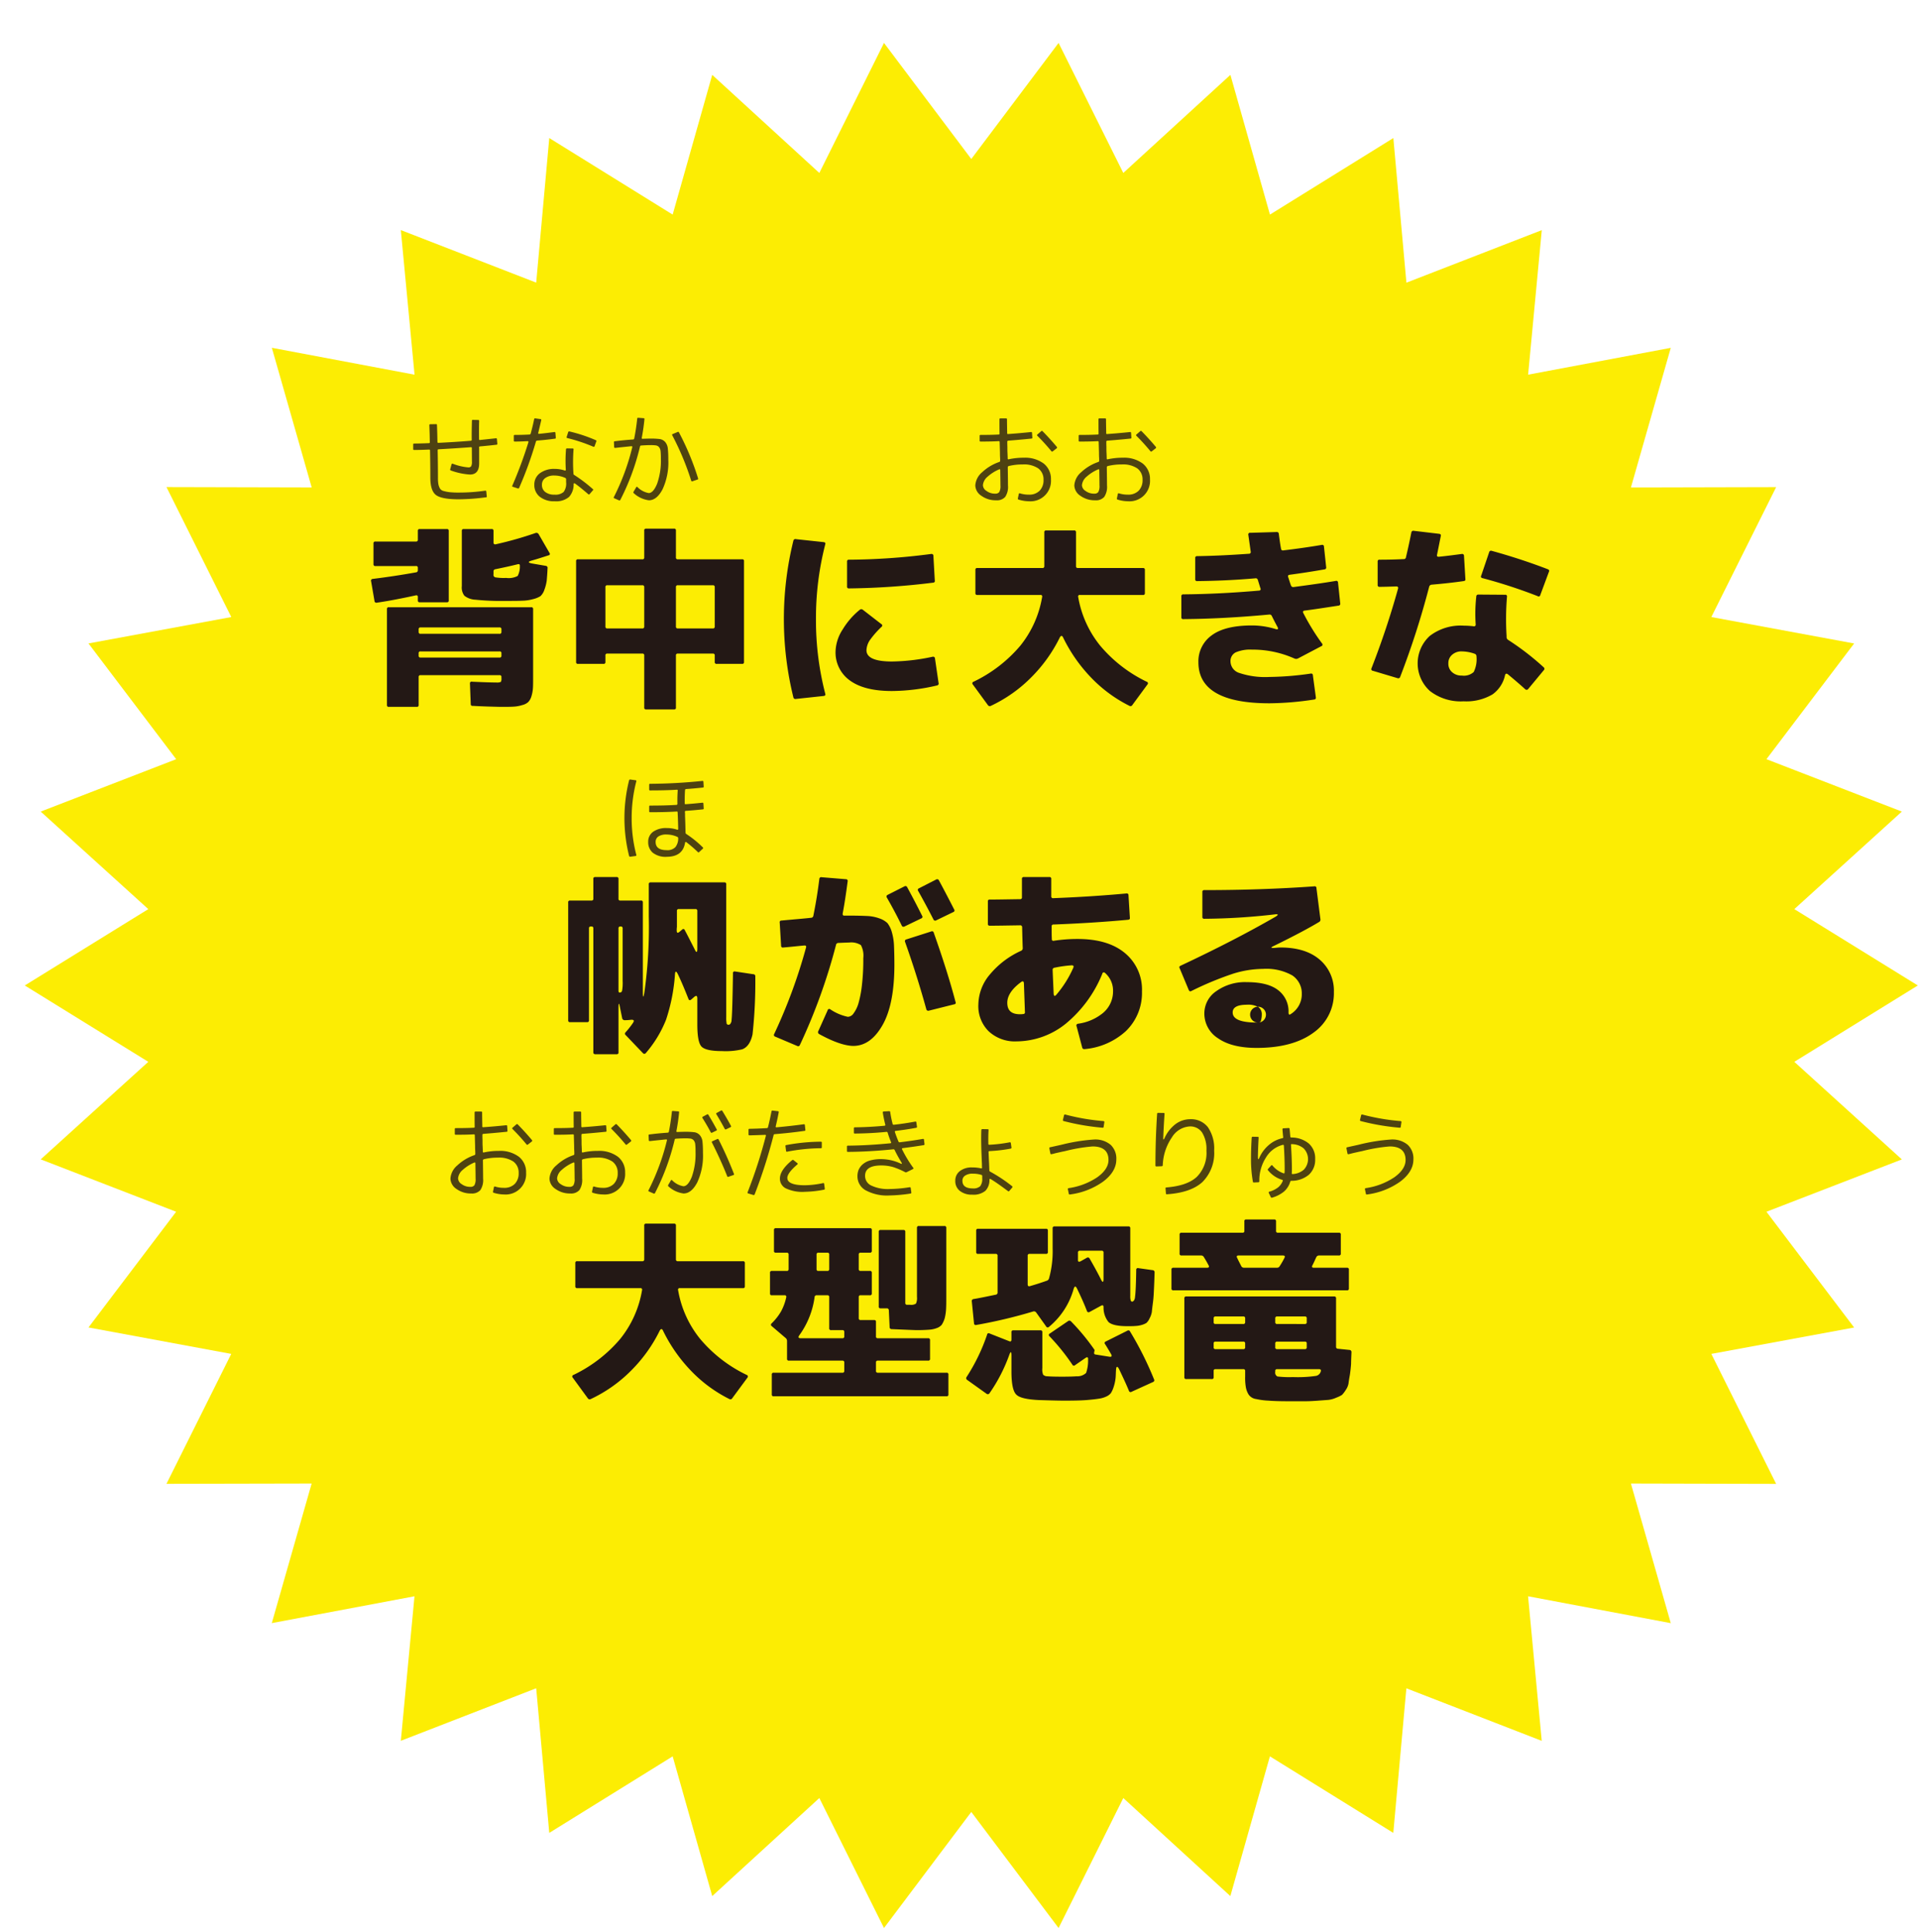
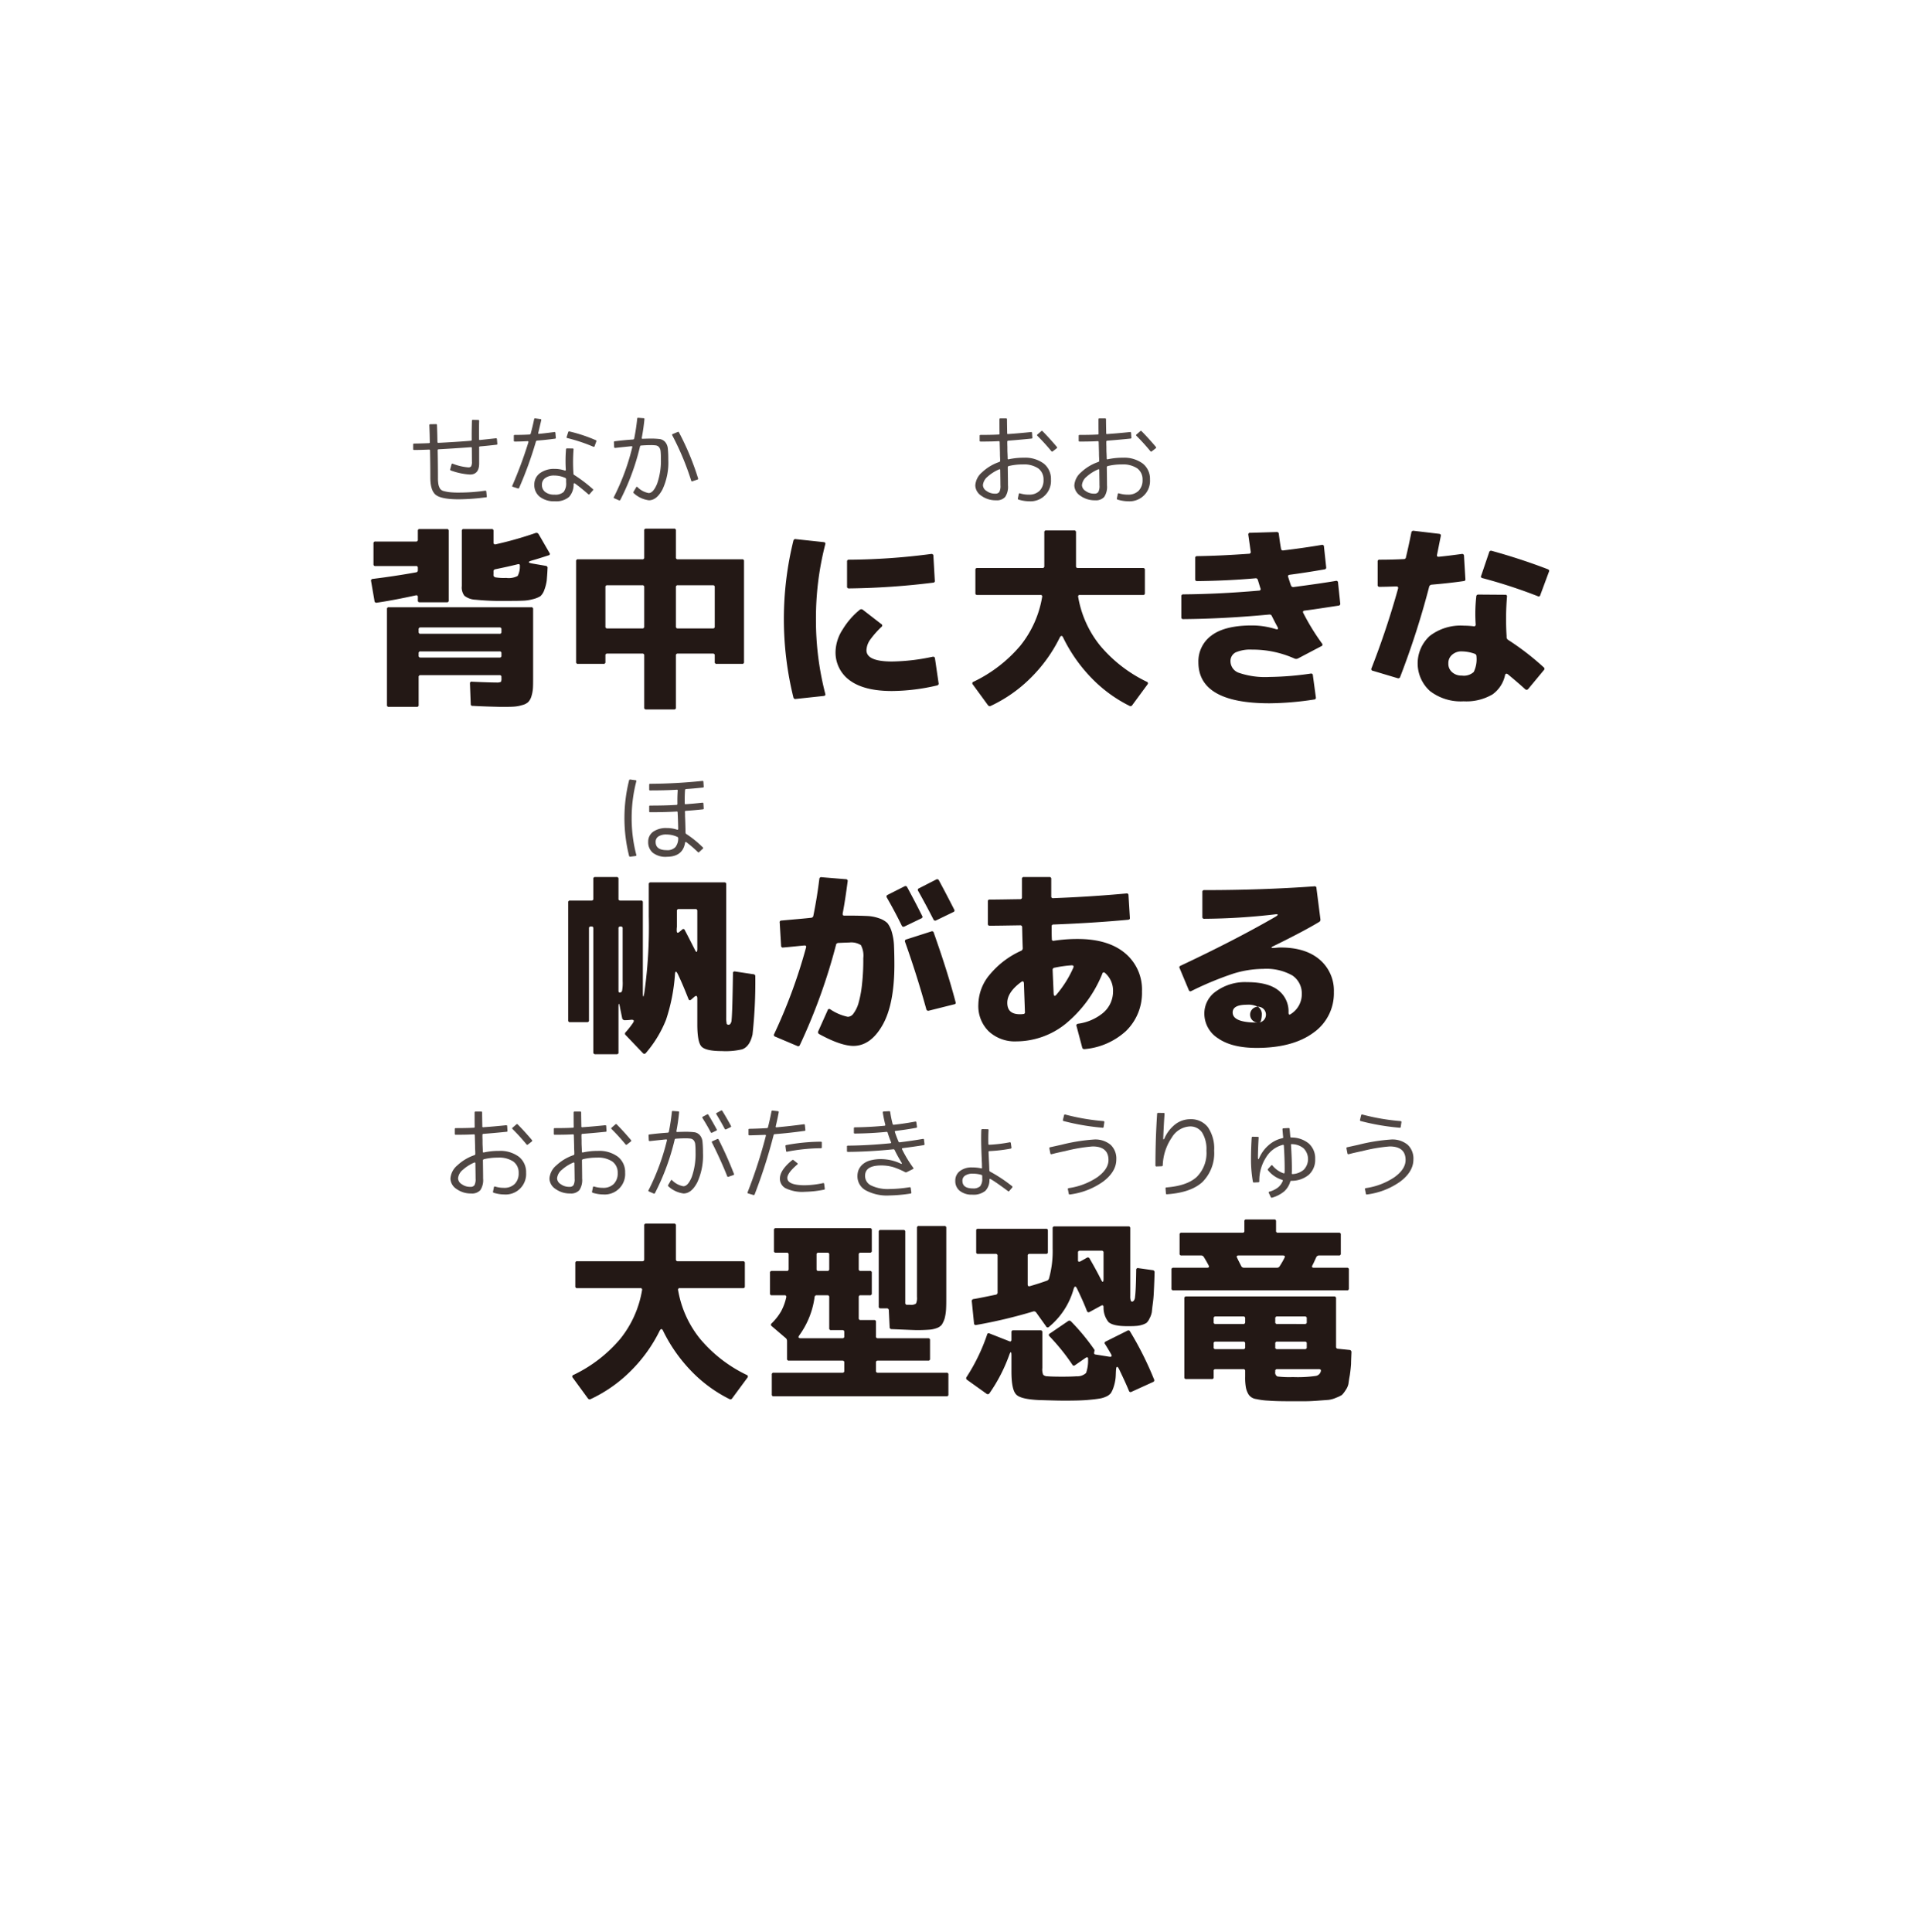
<svg xmlns="http://www.w3.org/2000/svg" height="390.19" viewBox="0 0 387.56 390.19" width="387.56">
  <filter id="a" filterUnits="userSpaceOnUse" height="390.19" width="387.56" x="4584.44" y="1373.81">
    <feOffset dx="5" dy="8.66" in="SourceAlpha" result="offset" />
    <feGaussianBlur result="blur" />
    <feFlood flood-color="#363128" flood-opacity=".4" result="flood" />
    <feComposite in2="blur" operator="in" result="composite" />
    <feBlend in="SourceGraphic" result="blend" />
  </filter>
  <g fill-rule="evenodd">
-     <path d="M4966.76 1564.18l-24.94 15.42 21.72 19.71-27.35 10.57 17.71 23.38-28.84 5.33 13.09 26.25-29.33-.07 8.05 28.2-28.82-5.43 2.76 29.2-27.34-10.61-2.64 29.2-24.92-15.46-7.99 28.22-21.62-19.8-13.07 26.25-17.63-23.44-17.63 23.44-13.06-26.25-21.63 19.8-7.99-28.22-24.92 15.46-2.64-29.21-27.34 10.61 2.76-29.19-28.82 5.42 8.05-28.19-29.32.06 13.08-26.24-28.83-5.34 17.7-23.37-27.35-10.58 21.73-19.7-24.95-15.42 24.95-15.42-21.73-19.7 27.36-10.58-17.71-23.38 28.84-5.33-13.09-26.25 29.33.07-8.05-28.2 28.82 5.43-2.77-29.2 27.34 10.61 2.64-29.2 24.92 15.46 7.99-28.22 21.63 19.81 13.06-26.26 17.63 23.44 17.63-23.44 13.07 26.26 21.63-19.81 7.99 28.22 24.92-15.46 2.64 29.21 27.34-10.61-2.76 29.19 28.81-5.42-8.05 28.2 29.33-.07-13.09 26.24 28.84 5.34-17.71 23.37 27.35 10.58-21.72 19.7z" fill="#fced03" filter="url(#a)" transform="translate(-4584.44 -1373.81)" />
    <g fill="#231815">
      <path d="M141.39 270.4a28.187 28.187 0 009.4 7.28.341.341 0 01.16.56l-3.04 4.12a.432.432 0 01-.6.2 28.139 28.139 0 01-7.8-5.76 31.5 31.5 0 01-5.6-8.04c-.2-.44-.44-.44-.68 0a30.171 30.171 0 01-5.76 8.04 28.576 28.576 0 01-8.16 5.76.452.452 0 01-.6-.16l-3.04-4.16a.333.333 0 01.16-.56 28.365 28.365 0 009.44-7.28 21.249 21.249 0 004.4-9.84.307.307 0 00-.36-.4h-12.72a.344.344 0 01-.4-.4v-4.68a.332.332 0 01.4-.36h13.12a.344.344 0 00.4-.4v-6.79a.332.332 0 01.36-.4h5.64a.344.344 0 01.4.4v6.79a.344.344 0 00.4.4h13.12a.344.344 0 01.4.4v4.68a.332.332 0 01-.4.36h-12.72a.307.307 0 00-.36.4 21.3 21.3 0 004.44 9.84zm20.04-.72c-.28.4-.2.6.32.6h8.36a.344.344 0 00.4-.4V269a.332.332 0 00-.4-.36h-2.24a.344.344 0 01-.4-.4V262a.332.332 0 00-.36-.4h-2.16a.389.389 0 00-.44.4 17.008 17.008 0 01-3.08 7.68zm3.48-14.28v.92a.318.318 0 00.36.36h1.8a.344.344 0 00.4-.4v-2.88a.332.332 0 00-.36-.4h-1.8a.344.344 0 00-.4.4zm-7.16 9.44a10.762 10.762 0 001.04-2.84.307.307 0 00-.36-.4h-2.52a.332.332 0 01-.4-.36v-4.16a.344.344 0 01.4-.4h2.96a.332.332 0 00.4-.36v-2.92a.344.344 0 00-.4-.4h-2.2a.318.318 0 01-.36-.36v-4.19a.332.332 0 01.36-.4h19.04a.318.318 0 01.36.36v4.19a.344.344 0 01-.4.4h-1.84a.344.344 0 00-.4.4v2.88a.344.344 0 00.4.4h1.84a.332.332 0 01.4.36v4.16a.344.344 0 01-.4.4h-1.84a.332.332 0 00-.4.36v4.24a.344.344 0 00.4.4h2.72a.332.332 0 01.36.4v2.88a.344.344 0 00.4.4h10.12a.344.344 0 01.4.4v3.72a.344.344 0 01-.4.4h-10.12a.332.332 0 00-.4.36v1.68a.344.344 0 00.4.4h13.84a.337.337 0 01.39.4v3.96a.337.337 0 01-.39.4h-34.88a.344.344 0 01-.4-.4v-3.96a.344.344 0 01.4-.4h13.84a.332.332 0 00.4-.36v-1.68a.344.344 0 00-.4-.4h-10.76a.344.344 0 01-.4-.4v-3.56a.777.777 0 00-.32-.64l-2.76-2.36a.338.338 0 01-.04-.56 11.1 11.1 0 001.92-2.44zm33.36-3.32c0 1.2 0 2.12-.04 2.8a9.651 9.651 0 01-.28 1.92 5.2 5.2 0 01-.6 1.32 2.349 2.349 0 01-1.04.68 5.418 5.418 0 01-1.6.32c-.56.04-1.32.08-2.32.08-.52 0-2.24-.08-5.12-.2a.389.389 0 01-.44-.4l-.16-3.4a.389.389 0 00-.44-.4h-1.24a.332.332 0 01-.36-.4v-15.03a.344.344 0 01.4-.4h4.6a.332.332 0 01.36.4v14.31a.344.344 0 00.4.4h.56a1.744 1.744 0 001.2-.24 2.687 2.687 0 00.2-1.36v-13.91a.344.344 0 01.4-.4h5.12a.344.344 0 01.4.4zm31.2-3.2c.36.76.56.76.56-.08V253a.344.344 0 00-.4-.4h-4.36a.344.344 0 00-.4.4v1.4c-.04.44.16.52.56.32l1.2-.68a.4.4 0 01.6.16c.76 1.32 1.52 2.68 2.24 4.12zm5.96 3.4a2.842 2.842 0 00.08.88v.04c.16.32.36.32.64.04a1.4 1.4 0 00.24-.76c.12-.84.2-2.64.24-5.44a.333.333 0 01.44-.36l2.83.4a.42.42 0 01.44.44q-.06 2.04-.12 3.24c-.04.92-.08 1.84-.2 2.76s-.2 1.6-.24 2.04a4.4 4.4 0 01-.48 1.32 2.472 2.472 0 01-.63.88 3.824 3.824 0 01-.96.4 4.977 4.977 0 01-1.24.2c-.36.04-.92.04-1.68.04-1.88 0-3.16-.28-3.76-.84a4.613 4.613 0 01-1-3c0-.36-.16-.48-.52-.28l-2.28 1.24a.354.354 0 01-.56-.2c-.52-1.36-1.2-2.88-2-4.52-.28-.56-.48-.52-.68.08a15.2 15.2 0 01-5 7.68.348.348 0 01-.56-.12l-2-2.8a.551.551 0 00-.64-.2 100.026 100.026 0 01-11.48 2.72.344.344 0 01-.44-.36l-.44-4.36a.408.408 0 01.36-.52c1.24-.2 2.72-.52 4.48-.88a.419.419 0 00.36-.48v-7.36a.344.344 0 00-.4-.4h-3.52a.332.332 0 01-.4-.36v-4.31a.344.344 0 01.4-.4h13.68a.332.332 0 01.4.36v4.31a.344.344 0 01-.4.4h-3.28a.344.344 0 00-.4.4v5.76c0 .32.16.44.44.36q1.86-.54 3.36-1.08a.69.69 0 00.52-.52 20.457 20.457 0 00.72-6v-4.07a.344.344 0 01.4-.4h14.88a.344.344 0 01.4.4zm4.79 16.84a.373.373 0 01-.2.56l-4.31 1.96a.354.354 0 01-.56-.2c-.52-1.28-1.2-2.72-1.96-4.32-.36-.72-.6-.68-.64.16-.04.6-.04 1.08-.08 1.52a8.667 8.667 0 01-.4 1.88 5.271 5.271 0 01-.56 1.24 2.486 2.486 0 01-1 .72 4.965 4.965 0 01-1.4.4q-.72.12-2.04.24c-1.16.12-2.84.16-5.08.16-.84 0-2.52-.04-5.08-.12-2.4-.12-3.92-.48-4.52-1.12-.64-.64-.96-2.2-.96-4.64v-3.16c0-.96-.16-1-.48-.08a32.952 32.952 0 01-3.96 7.64.4.4 0 01-.6.08l-3.92-2.8a.4.4 0 01-.08-.6 38.216 38.216 0 004.12-8.52.328.328 0 01.52-.24l3.96 1.56c.28.12.44 0 .44-.32v-1.48a.332.332 0 01.36-.4h5.48a.344.344 0 01.4.4v7.2a3.01 3.01 0 00.16 1.36 1.218 1.218 0 00.88.32c.4.04 1.4.08 2.96.08 1.44 0 2.4-.04 2.92-.08a2.562 2.562 0 001.92-.68 7.683 7.683 0 00.4-2.68c.04-.52-.16-.6-.56-.32l-2.08 1.44a.32.32 0 01-.52-.08 42.4 42.4 0 00-4.64-5.76.324.324 0 01.08-.56l3.64-2.48a.447.447 0 01.64.04 44.053 44.053 0 014.64 5.6.382.382 0 01.08.4c-.12.44-.08.64.2.68l2.76.44c.52.08.64-.08.4-.52-.44-.76-.84-1.44-1.2-2a.333.333 0 01.16-.56l4.32-2.16a.369.369 0 01.56.16 66.743 66.743 0 014.83 9.64zm26.33-24.48c.2-.36.08-.52-.32-.52h-8.92c-.36 0-.48.16-.28.52.28.6.56 1.12.8 1.6a.62.62 0 00.6.36h6.6a.62.62 0 00.6-.36 15.971 15.971 0 00.92-1.6zm13.47 21.4c-.04.6-.12 1.36-.24 2.2-.16.84-.24 1.44-.28 1.76a3.307 3.307 0 01-.55 1.28 5.931 5.931 0 01-.76 1 6.21 6.21 0 01-1.16.56 5.359 5.359 0 01-1.52.44c-.4.04-1.12.08-2.12.16-1.04.08-1.92.12-2.6.12h-3.32q-2.7 0-4.08-.12a14.375 14.375 0 01-2.52-.32 2.193 2.193 0 01-1.52-.88 4.284 4.284 0 01-.56-1.4 11.118 11.118 0 01-.16-2.28v-1.08a.344.344 0 00-.4-.4h-5.6a.332.332 0 00-.36.4v1.24a.332.332 0 01-.4.36h-5.12a.344.344 0 01-.4-.4v-15.88a.344.344 0 01.4-.4h29.84a.344.344 0 01.4.4V272a.368.368 0 00.36.4l2.35.24a.422.422 0 01.4.48c-.04 1.08-.08 1.84-.08 2.36zm-27.39-4.52a.332.332 0 00-.36.4v.72a.332.332 0 00.36.4h5.6a.344.344 0 00.4-.4v-.72a.344.344 0 00-.4-.4zm-.36-3.96a.332.332 0 00.36.4h5.6a.344.344 0 00.4-.4v-.72a.332.332 0 00-.36-.4h-5.6a.344.344 0 00-.4.4zm18.8 9.52h-6a.332.332 0 00-.36.4v.12a.869.869 0 00.44.96 20.407 20.407 0 003.12.12 25.769 25.769 0 004.68-.24 1.25 1.25 0 00.96-.92c.08-.28-.04-.44-.36-.44zm0-5.16a.332.332 0 00-.36-.4h-5.6a.344.344 0 00-.4.4v.72a.332.332 0 00.36.4h5.6a.344.344 0 00.4-.4zm-.36-3.96a.332.332 0 00.36-.4v-.72a.332.332 0 00-.36-.4h-5.6a.344.344 0 00-.4.4v.72a.344.344 0 00.4.4zm-20.4-13.48a.62.62 0 00-.6-.36h-3.92a.344.344 0 01-.4-.4v-3.79a.344.344 0 01.4-.4h12.32a.332.332 0 00.36-.4v-1.88a.332.332 0 01.36-.4h5.64a.344.344 0 01.4.4v1.88a.344.344 0 00.4.4h12.32a.332.332 0 01.36.4v3.79a.344.344 0 01-.4.4h-3.96a.62.62 0 00-.6.36c-.24.52-.48 1.08-.76 1.6-.2.36-.08.52.28.52h6.68a.34.34 0 01.39.4v3.76a.34.34 0 01-.39.4h-35.04a.344.344 0 01-.4-.4v-3.76a.344.344 0 01.4-.4h6.76c.4 0 .52-.16.32-.52-.28-.52-.56-1.04-.92-1.6zm-117.52-53.8a8.788 8.788 0 00.12-2v-10.6a.344.344 0 00-.4-.4h-.04a.344.344 0 00-.4.4v12.56c0 .32.12.44.4.36a.434.434 0 00.32-.32zm11.08-14.44v1.52a4.854 4.854 0 00-.04.72q0 .78.6.24l.48-.4a.314.314 0 01.56.12c.52.96 1.16 2.24 1.96 3.8.36.8.56.76.56-.08V184a.344.344 0 00-.4-.4h-3.32a.344.344 0 00-.4.4zm-5.68-.64v-6.43a.344.344 0 01.4-.4h14.84a.344.344 0 01.4.4v26.87a5.515 5.515 0 00.08 1.2v.08a.449.449 0 00.76 0 1.283 1.283 0 00.24-.76c.12-1.16.2-4.28.28-9.4a.331.331 0 01.4-.4l3.71.56a.389.389 0 01.4.44 97.693 97.693 0 01-.56 11.72c-.36 1.6-1.03 2.6-2.07 3a14.5 14.5 0 01-4.12.36c-2.2 0-3.56-.32-4.12-.92s-.84-2.08-.84-4.48v-5.24c0-.52-.2-.64-.6-.32l-.64.56c-.28.2-.44.16-.56-.16-.68-1.72-1.36-3.36-2.12-4.96q-.54-1.08-.6.12a36.937 36.937 0 01-1.8 9.08 23.648 23.648 0 01-4.08 6.72.375.375 0 01-.6 0l-3.44-3.6a.377.377 0 01-.04-.6 17.684 17.684 0 001.48-1.88c.32-.48.2-.68-.4-.64a8.631 8.631 0 01-1.12.08.573.573 0 01-.64-.32l-.44-2.16c-.2-1.12-.32-1.12-.32.04v8.92a.332.332 0 01-.36.4h-4.32a.372.372 0 01-.4-.44v-25a.332.332 0 00-.4-.36h-.08a.332.332 0 00-.4.36v18.56a.344.344 0 01-.4.4h-3.4a.332.332 0 01-.4-.36v-23.8a.332.332 0 01.36-.4h4.32a.344.344 0 00.4-.4v-3.95a.332.332 0 01.36-.4h4.32a.344.344 0 01.4.4v3.95a.332.332 0 00.36.4h4.16a.332.332 0 01.4.36v18.08c0 1.28.12 1.28.32.04a94.661 94.661 0 00.88-15.32zm48.08-3.76a.358.358 0 01.16-.55l3.4-1.72a.382.382 0 01.56.2q1.62 2.985 3 5.75a.331.331 0 01-.16.52l-3.4 1.64a.382.382 0 01-.56-.2q-1.38-2.82-3-5.64zm6.32-1.35a.331.331 0 01.16-.52l3.44-1.76a.4.4 0 01.6.16c.84 1.56 1.87 3.51 3.07 5.87a.331.331 0 01-.16.52l-3.47 1.68a.382.382 0 01-.56-.2 171.21 171.21 0 00-3.08-5.75zm7.55 22.43a.319.319 0 01-.28.48l-5.11 1.28a.4.4 0 01-.52-.32c-1.16-4.2-2.56-8.72-4.28-13.56a.36.36 0 01.28-.52l5-1.6a.36.36 0 01.52.28c1.84 5.2 3.31 9.84 4.39 13.96zm-22.79-17.88c-.04.32.08.48.4.44h1.04c1.48 0 2.68.04 3.52.08a8.261 8.261 0 012.44.48 4.428 4.428 0 011.64.96 5.341 5.341 0 01.88 1.8 11.375 11.375 0 01.44 2.68c.04.96.08 2.28.08 3.92 0 5.32-.8 9.4-2.4 12.2s-3.56 4.2-5.92 4.2c-1.76-.04-4.04-.84-6.88-2.4a.431.431 0 01-.16-.6l1.88-4.2a.326.326 0 01.52-.2 10 10 0 003.56 1.52 1.441 1.441 0 001.12-.64 6.577 6.577 0 001-2 21.847 21.847 0 00.72-3.72 44.183 44.183 0 00.28-5.48 4.551 4.551 0 00-.48-2.64 3.634 3.634 0 00-2.4-.52c-.48 0-1.2.04-2.16.08a.48.48 0 00-.48.44 116.569 116.569 0 01-7.28 20.16.373.373 0 01-.56.2l-4.44-1.88a.344.344 0 01-.2-.52 107.178 107.178 0 006.44-17.48c.08-.28-.04-.44-.4-.4-1.32.12-2.72.28-4.2.4a.344.344 0 01-.44-.36l-.28-4.68a.319.319 0 01.32-.4c3.04-.28 5.04-.44 6-.56a.48.48 0 00.48-.44c.48-2.36.88-4.79 1.2-7.39a.375.375 0 01.48-.36l4.88.4a.344.344 0 01.36.44c-.32 2.44-.64 4.59-1 6.47zm57.28-4.03a.342.342 0 01.44.35l.28 4.56c.04.24-.08.36-.36.4-4.76.44-9.8.76-15.04.96a.344.344 0 00-.4.4c0 1.04 0 1.88.04 2.52a.307.307 0 00.4.36 31.526 31.526 0 014.8-.36q6.18 0 9.6 2.88a9.544 9.544 0 013.4 7.72 10.7 10.7 0 01-3.24 8 14.147 14.147 0 01-8.32 3.64.424.424 0 01-.52-.36l-1.12-4.24a.35.35 0 01.28-.52 10.061 10.061 0 005.08-2.2 5.658 5.658 0 002-4.32 4.733 4.733 0 00-1.64-3.76.3.3 0 00-.52.16 25.436 25.436 0 01-7.4 10.12 15.973 15.973 0 01-9.92 3.56 7.749 7.749 0 01-5.64-2.04 7.143 7.143 0 01-2.08-5.44 9.574 9.574 0 012.4-6.12 17.5 17.5 0 016.2-4.68.566.566 0 00.36-.56q-.06-1.5-.12-4.2a.372.372 0 00-.44-.4c-2.6.04-4.64.08-6.08.08a.344.344 0 01-.4-.4v-4.52a.332.332 0 01.4-.36c1.44 0 3.48-.04 6.08-.08a.344.344 0 00.4-.4v-3.67a.344.344 0 01.4-.4h5.12a.344.344 0 01.4.4V181a.344.344 0 00.4.4q7.74-.3 14.76-.95zm-14.48 14.99a.422.422 0 00-.4.48c.04 1.16.12 2.72.2 4.72.04.6.24.64.6.2a22.008 22.008 0 003.36-5.36c.16-.36.04-.52-.32-.52a24.552 24.552 0 00-3.44.48zm-6.2 3.16q-.06-.66-.6-.24c-1.84 1.36-2.76 2.76-2.76 4.16 0 1.56.84 2.32 2.56 2.32a4.146 4.146 0 00.64-.04.344.344 0 00.36-.44c-.04-1.4-.12-3.32-.2-5.76zm58.64-19.59a.344.344 0 01.44.36l.8 6.27a.539.539 0 01-.32.6c-1.92 1.16-4.92 2.76-9 4.76-.8.36-.76.52.12.44.4-.04.76-.08 1.12-.08 3.36 0 6 .8 7.92 2.44a8.212 8.212 0 012.88 6.56 9.7 9.7 0 01-4.12 8.2c-2.76 2.04-6.6 3.08-11.48 3.08-3.32 0-5.92-.64-7.76-1.92a5.913 5.913 0 01-2.8-5.12 5.427 5.427 0 012.44-4.44 9.964 9.964 0 016.16-1.8c2.76 0 4.88.52 6.28 1.6a5.366 5.366 0 012.12 4.52c0 .44.16.56.52.28a4.7 4.7 0 002.16-4.04 4.351 4.351 0 00-1.92-3.72 10.666 10.666 0 00-5.88-1.32 20.842 20.842 0 00-6.04.96 65.207 65.207 0 00-8.48 3.52c-.24.12-.4.04-.52-.24l-1.84-4.4c-.12-.2-.04-.36.2-.48q10.86-5.1 19.08-9.84c.76-.44.72-.64-.12-.52a129.372 129.372 0 01-14.16.88.344.344 0 01-.4-.4v-4.99a.344.344 0 01.4-.4c7.52 0 14.92-.24 22.2-.76zm-10.6 25.91a1.781 1.781 0 00-.68-1.52 4.178 4.178 0 00-2.32-.48q-2.88 0-2.88 1.56 0 2.04 4.92 2.04h.08a1.6 1.6 0 11.24 0 .48.48 0 00.48-.44 4.446 4.446 0 00.16-1.16zM84.95 131.56a.332.332 0 00-.4.36v.48a.344.344 0 00.4.4h15.92a.332.332 0 00.4-.36v-.48a.344.344 0 00-.4-.4zm-.4-3.92a.332.332 0 00.4.36h15.92a.332.332 0 00.4-.36v-.52a.344.344 0 00-.4-.4H84.95a.344.344 0 00-.4.4zm25.87-10.4a8.666 8.666 0 01-.48 1.88 3.089 3.089 0 01-.79 1.28 4.987 4.987 0 01-1.48.6 8.656 8.656 0 01-2.24.32c-.76.04-1.88.04-3.36.04a51.019 51.019 0 01-6.04-.24 3.894 3.894 0 01-2.24-.8 2.743 2.743 0 01-.52-1.96v-11.11a.332.332 0 01.36-.4h5.64a.332.332 0 01.4.36v2.36a.333.333 0 00.44.36 72.2 72.2 0 008.04-2.28.52.52 0 01.64.24l2.19 3.79a.29.29 0 01-.2.48c-1.23.4-2.35.76-3.35 1.04q-1.26.36 0 .6l2.79.48a.408.408 0 01.36.52c-.04 1.08-.12 1.92-.16 2.44zm-10.35-2.28a.422.422 0 00-.4.48v.56a.5.5 0 00.36.6 10.417 10.417 0 002.2.12 3.873 3.873 0 002.32-.4 4.058 4.058 0 00.44-2c.04-.32-.12-.44-.44-.36-1.44.36-2.92.68-4.48 1zm7.6 21.56c0 1.08 0 1.88-.04 2.48a7.359 7.359 0 01-.32 1.68 2.84 2.84 0 01-.64 1.12 2.782 2.782 0 01-1.2.6 7.1 7.1 0 01-1.8.32c-.64.04-1.52.04-2.64.04-1.56-.04-3.44-.08-5.56-.2a.332.332 0 01-.4-.36l-.16-4.16a.333.333 0 01.44-.36c2.52.12 4.16.16 4.88.16a2.006 2.006 0 00.92-.12 1.328 1.328 0 00.12-.76v-.2a.344.344 0 00-.4-.4H84.95a.344.344 0 00-.4.4v5.6a.332.332 0 01-.36.4h-5.64a.332.332 0 01-.4-.36V123a.332.332 0 01.4-.36h28.72a.344.344 0 01.4.4zm-31.56-14.8a.375.375 0 01-.48-.36l-.68-3.96a.353.353 0 01.32-.48c2.92-.36 5.84-.8 8.72-1.32a.422.422 0 00.4-.48v-.44a.332.332 0 00-.4-.36h-8.16a.332.332 0 01-.4-.36v-4.19a.344.344 0 01.4-.4h8.16a.344.344 0 00.4-.4v-1.76a.318.318 0 01.36-.36h5.48a.344.344 0 01.4.4v13.99a.332.332 0 01-.36.4h-5.48a.344.344 0 01-.4-.4v-.64a.307.307 0 00-.4-.36c-2.76.6-5.4 1.12-7.88 1.48zm46.16 4.8a.344.344 0 00.4.4h7.04a.344.344 0 00.4-.4v-7.92a.344.344 0 00-.4-.4h-7.04a.344.344 0 00-.4.4zm.4 5.48a.344.344 0 00-.4.4v1.28a.344.344 0 01-.4.4h-5.12a.344.344 0 01-.4-.4v-20.32a.344.344 0 01.4-.4h12.96a.332.332 0 00.4-.36v-5.43a.332.332 0 01.36-.4h5.64a.332.332 0 01.4.36v5.43a.344.344 0 00.4.4h12.96a.337.337 0 01.39.4v20.32a.337.337 0 01-.39.4h-5.12a.344.344 0 01-.4-.4v-1.28a.344.344 0 00-.4-.4h-7.04a.344.344 0 00-.4.4v10.48a.332.332 0 01-.36.4h-5.64a.344.344 0 01-.4-.4V132.4a.344.344 0 00-.4-.4zm21.28-5.08a.344.344 0 00.4-.4v-7.92a.344.344 0 00-.4-.4h-7.04a.344.344 0 00-.4.4v7.92a.344.344 0 00.4.4zm36.2 12.64c-3.68 0-6.48-.68-8.44-2.08a6.945 6.945 0 01-2.96-6 8.615 8.615 0 011.44-4.36 15.335 15.335 0 013.44-3.96.487.487 0 01.64 0l3.72 2.88a.321.321 0 01.04.56 18.591 18.591 0 00-2.32 2.64 3.944 3.944 0 00-.72 2.08q0 2.28 5.16 2.28a41.058 41.058 0 008.2-.96.375.375 0 01.48.36l.72 4.92a.386.386 0 01-.32.52 40.878 40.878 0 01-9.08 1.12zm7.92-27.68a.37.37 0 01.44.4l.28 4.96a.344.344 0 01-.36.44 150.4 150.4 0 01-16.96 1.16.344.344 0 01-.4-.4v-5a.344.344 0 01.4-.4 132.2 132.2 0 0016.6-1.16zm-23.28 13.16a59.219 59.219 0 001.88 15.08c.08.28-.04.4-.32.44l-5.6.6a.408.408 0 01-.52-.32 66.094 66.094 0 010-31.63.408.408 0 01.52-.32l5.6.6c.28.04.4.16.32.44a59.627 59.627 0 00-1.88 15.11zm57.4 5.36a28.244 28.244 0 009.39 7.28.333.333 0 01.16.56l-3.03 4.12a.432.432 0 01-.6.2 28.139 28.139 0 01-7.8-5.76 31.5 31.5 0 01-5.6-8.04c-.2-.44-.44-.44-.68 0a30.171 30.171 0 01-5.76 8.04 28.576 28.576 0 01-8.16 5.76.452.452 0 01-.6-.16l-3.04-4.16a.333.333 0 01.16-.56 28.365 28.365 0 009.44-7.28 21.249 21.249 0 004.4-9.84.307.307 0 00-.36-.4h-12.72a.344.344 0 01-.4-.4v-4.68a.332.332 0 01.4-.36h13.12a.344.344 0 00.4-.4v-6.79a.332.332 0 01.36-.4h5.64a.344.344 0 01.4.4v6.79a.344.344 0 00.4.4h13.12a.34.34 0 01.39.4v4.68a.328.328 0 01-.39.36h-12.72a.307.307 0 00-.36.4 21.3 21.3 0 004.44 9.84zm36.52-19.6a.375.375 0 00.48.36c3.04-.36 5.64-.75 7.76-1.11a.344.344 0 01.44.36l.44 4.11a.375.375 0 01-.36.48c-2.52.44-4.88.8-7 1.08-.28.04-.4.16-.32.44.28.84.44 1.4.56 1.68a.481.481 0 00.56.36c3.32-.44 6.16-.84 8.52-1.24a.344.344 0 01.44.36l.44 4.16a.375.375 0 01-.36.48c-2.92.44-5.2.8-6.84 1-.32.04-.4.24-.24.52a45.916 45.916 0 003.76 6.12.333.333 0 01-.16.56l-4.64 2.44a.843.843 0 01-.76.04 20.713 20.713 0 00-8.6-1.8 7.433 7.433 0 00-3.28.56 1.952 1.952 0 00-1.04 1.84 2.494 2.494 0 001.8 2.32 16.412 16.412 0 006.08.8 61.432 61.432 0 008.32-.68.344.344 0 01.44.36l.6 4.44a.357.357 0 01-.36.44 62.1 62.1 0 01-9 .76c-9.56 0-14.36-2.76-14.36-8.28a6.444 6.444 0 012.68-5.44c1.76-1.32 4.48-2 8.12-2a16.165 16.165 0 014.76.72c.52.16.64 0 .4-.44-.44-.8-.8-1.52-1.12-2.16a.49.49 0 00-.56-.32c-6.44.6-12.24.88-17.32.92a.332.332 0 01-.4-.36v-4.24a.344.344 0 01.4-.4c4.72-.04 9.8-.28 15.28-.76a.308.308 0 00.28-.48c-.24-.76-.4-1.32-.52-1.68a.426.426 0 00-.52-.32c-4.12.36-8 .52-11.72.56a.332.332 0 01-.4-.36v-4.28a.344.344 0 01.4-.4q4.5-.06 10.44-.48a.344.344 0 00.36-.44c-.12-.83-.28-1.99-.48-3.39a.331.331 0 01.4-.4l5.32-.16a.389.389 0 01.44.4c.12.88.24 1.88.44 2.95zm36.52 1.08a.37.37 0 01.44.4l.28 4.68c.04.24-.08.36-.36.4-1.92.28-4.08.52-6.44.72a.554.554 0 00-.52.44 167.443 167.443 0 01-5.84 18.16.406.406 0 01-.56.28l-4.96-1.48a.344.344 0 01-.28-.52 168.337 168.337 0 005.36-16.08c.08-.28-.04-.44-.36-.44-1.36.04-2.48.08-3.36.08a.344.344 0 01-.4-.4v-4.72a.332.332 0 01.4-.36c1.68 0 3.28-.04 4.84-.12a.422.422 0 00.48-.4c.32-1.32.68-2.95 1.08-4.95a.408.408 0 01.52-.36l5.08.6c.28.04.4.16.36.4-.36 1.8-.6 3.03-.76 3.79-.08.32.04.48.4.44 1.6-.16 3.12-.36 4.6-.56zm17.35 3.08c.28.12.36.28.24.52l-1.75 4.72a.329.329 0 01-.52.2 103.316 103.316 0 00-11.16-3.64.328.328 0 01-.24-.52l1.6-4.72a.38.38 0 01.48-.28c3.92 1.08 7.72 2.32 11.35 3.72zm-.83 19.8a.382.382 0 01.03.6l-3.15 3.8a.4.4 0 01-.6.04q-1.38-1.26-3.48-3c-.32-.24-.52-.16-.6.2a6.416 6.416 0 01-2.52 3.84 10.408 10.408 0 01-5.84 1.4 10.163 10.163 0 01-6.8-2.08 7.513 7.513 0 01-.04-11.12 10.205 10.205 0 016.84-2.08 18.388 18.388 0 012 .12.333.333 0 00.44-.36 30.968 30.968 0 01.12-5.64.377.377 0 01.4-.4l5.4.04a.331.331 0 01.4.4 54.4 54.4 0 00-.08 7.92v.2a.658.658 0 00.32.6 53.519 53.519 0 017.16 5.52zm-16.52-3.2a2.776 2.776 0 00-1.96.68 2.166 2.166 0 00-.76 1.72 2.219 2.219 0 00.76 1.8 2.776 2.776 0 001.96.68 2.951 2.951 0 002.4-.72 5.816 5.816 0 00.56-3.12.534.534 0 00-.36-.56 7.991 7.991 0 00-2.6-.48z" />
      <path d="M127.57 165.24a29.241 29.241 0 00.94 7.42c.04.14-.02.2-.16.22l-1.02.14a.219.219 0 01-.28-.16 31.436 31.436 0 010-15.26.219.219 0 01.28-.16l1.02.14c.14.02.2.08.16.22a29.4 29.4 0 00-.94 7.44zm14.37 5.9a.169.169 0 01-.02.28l-.71.66a.168.168 0 01-.28 0 26.256 26.256 0 00-2.3-1.98c-.16-.1-.26-.06-.28.14-.32 1.86-1.54 2.78-3.64 2.8a4.152 4.152 0 01-2.9-.84 2.764 2.764 0 01-.9-2.16 2.443 2.443 0 011-2.06 4.532 4.532 0 012.8-.74 6.279 6.279 0 012.02.32q.24.09.24-.18c-.02-1.12-.06-1.98-.08-2.58-.02-.3-.02-.54-.04-.72a.153.153 0 00-.2-.18c-1.6.1-3.38.14-5.34.14a.172.172 0 01-.2-.2v-.94a.172.172 0 01.2-.2c1.94 0 3.72-.04 5.3-.14a.194.194 0 00.2-.22c-.02-.9 0-1.78.06-2.66.02-.14-.06-.2-.2-.18-1.6.1-3.38.14-5.36.14a.172.172 0 01-.2-.2v-.94a.172.172 0 01.2-.2c3.38-.02 6.88-.2 10.53-.58a.172.172 0 01.22.18l.06.94a.172.172 0 01-.18.22c-1.31.14-2.43.24-3.37.3a.222.222 0 00-.22.22c-.06.88-.08 1.76-.06 2.66a.153.153 0 00.2.18c.92-.06 2.04-.16 3.35-.3a.172.172 0 01.22.18l.06.94a.172.172 0 01-.18.22c-1.31.14-2.45.24-3.43.3a.172.172 0 00-.18.22 1.83 1.83 0 00.02.32v.54c.06 1.26.08 2.36.1 3.3a.329.329 0 00.16.3 20.951 20.951 0 013.33 2.7zm-7.29-2.6a2.913 2.913 0 00-1.66.38 1.291 1.291 0 00-.58 1.12c0 1.1.74 1.66 2.24 1.66a2.19 2.19 0 001.76-.62 2.808 2.808 0 00.56-1.78.283.283 0 00-.18-.28 5.261 5.261 0 00-2.14-.48zM97.63 229a.194.194 0 00-.2.22c0 .26 0 .58.02 1 0 .54 0 .94.02 1.2.02.48.04.86.04 1.16a.153.153 0 00.2.18 13.932 13.932 0 013.06-.32 6.288 6.288 0 014.02 1.18 3.943 3.943 0 011.46 3.22 4.13 4.13 0 01-4.4 4.4 7.376 7.376 0 01-2.14-.34.2.2 0 01-.14-.26l.18-.84a.169.169 0 01.24-.16 5.889 5.889 0 001.82.26 2.913 2.913 0 002.16-.8 3.017 3.017 0 00.78-2.2 2.759 2.759 0 00-1.06-2.3 5.162 5.162 0 00-3.14-.8 11.836 11.836 0 00-2.82.32.262.262 0 00-.2.28c.02 1.6.04 2.82.04 3.64a3.655 3.655 0 01-.56 2.32 2.234 2.234 0 01-1.84.68 4.9 4.9 0 01-2.96-.9 2.593 2.593 0 01-1.24-2.1 3.81 3.81 0 011.4-2.68 9.5 9.5 0 013.44-2.06.243.243 0 00.18-.26c0-.18 0-.42-.02-.7-.02-.4-.02-.7-.02-.9l-.06-2.14a.172.172 0 00-.2-.2c-1.06.06-2.28.08-3.64.08a.172.172 0 01-.2-.2v-.94a.172.172 0 01.2-.2c1.34 0 2.56-.02 3.62-.08a.172.172 0 00.2-.2c-.02-.68-.02-1.64-.02-2.86a.172.172 0 01.2-.2h1.12a.172.172 0 01.2.2c0 .68.02 1.6.04 2.78a.153.153 0 00.2.18c1.5-.1 3.04-.24 4.6-.4a.172.172 0 01.22.18l.06.92a.172.172 0 01-.18.22q-2.67.27-4.68.42zm9.81 1.26a.2.2 0 01-.06.3l-.77.6a.181.181 0 01-.28-.04 41.8 41.8 0 00-2.82-3.1.169.169 0 01.02-.28l.76-.66a.18.18 0 01.28.02c1.02 1.04 1.98 2.1 2.87 3.16zm-13.97 6a2.537 2.537 0 00-.96 1.72 1.435 1.435 0 00.74 1.18 2.8 2.8 0 001.72.54.968.968 0 00.84-.32 2.5 2.5 0 00.24-1.34c0-.7-.02-1.72-.04-3.08 0-.18-.08-.22-.24-.16a8.427 8.427 0 00-2.3 1.46zm24.16-7.26a.194.194 0 00-.2.22c0 .26 0 .58.02 1 0 .54 0 .94.02 1.2.02.48.04.86.04 1.16a.153.153 0 00.2.18 13.932 13.932 0 013.06-.32 6.288 6.288 0 014.02 1.18 3.943 3.943 0 011.46 3.22 4.13 4.13 0 01-4.4 4.4 7.376 7.376 0 01-2.14-.34.2.2 0 01-.14-.26l.18-.84a.169.169 0 01.24-.16 5.889 5.889 0 001.82.26 2.913 2.913 0 002.16-.8 3.017 3.017 0 00.78-2.2 2.759 2.759 0 00-1.06-2.3 5.162 5.162 0 00-3.14-.8 11.836 11.836 0 00-2.82.32.262.262 0 00-.2.28c.02 1.6.04 2.82.04 3.64a3.655 3.655 0 01-.56 2.32 2.234 2.234 0 01-1.84.68 4.9 4.9 0 01-2.96-.9 2.593 2.593 0 01-1.24-2.1 3.81 3.81 0 011.4-2.68 9.5 9.5 0 013.44-2.06.243.243 0 00.18-.26c0-.18 0-.42-.02-.7-.02-.4-.02-.7-.02-.9l-.06-2.14a.172.172 0 00-.2-.2c-1.06.06-2.28.08-3.64.08a.172.172 0 01-.2-.2v-.94a.172.172 0 01.2-.2c1.34 0 2.56-.02 3.62-.08a.172.172 0 00.2-.2c-.02-.68-.02-1.64-.02-2.86a.172.172 0 01.2-.2h1.12a.172.172 0 01.2.2c0 .68.02 1.6.04 2.78a.153.153 0 00.2.18c1.5-.1 3.04-.24 4.6-.4a.172.172 0 01.22.18l.06.92a.172.172 0 01-.18.22q-2.67.27-4.68.42zm9.81 1.26a.2.2 0 01-.06.3l-.77.6a.181.181 0 01-.28-.04 41.8 41.8 0 00-2.82-3.1.169.169 0 01.02-.28l.76-.66a.18.18 0 01.28.02c1.02 1.04 1.98 2.1 2.87 3.16zm-13.97 6a2.537 2.537 0 00-.96 1.72 1.435 1.435 0 00.74 1.18 2.8 2.8 0 001.72.54.968.968 0 00.84-.32 2.5 2.5 0 00.24-1.34c0-.7-.02-1.72-.04-3.08 0-.18-.08-.22-.24-.16a8.427 8.427 0 00-2.3 1.46zm31.28-8.16a.174.174 0 01-.12.26l-.82.4a.191.191 0 01-.28-.1 42.6 42.6 0 00-1.66-2.86.18.18 0 01.1-.28l.82-.44a.185.185 0 01.28.08q.87 1.44 1.68 2.94zm2.87-.72a.18.18 0 01-.1.28l-.87.42a.2.2 0 01-.28-.08c-.54-1.02-1.12-2.02-1.7-2.98a.166.166 0 01.1-.26l.84-.46a.185.185 0 01.28.08c.7 1.14 1.27 2.14 1.73 3zm.6 9.68a.165.165 0 01-.1.26l-.98.34a.184.184 0 01-.28-.12q-1.275-3.21-3.07-6.78a.18.18 0 01.1-.28l.94-.42a.2.2 0 01.3.08 75.555 75.555 0 013.09 6.92zm-11.61-8.64c-.02.14.04.22.18.2.62-.02 1.16-.04 1.58-.04a14.465 14.465 0 011.92.1 1.832 1.832 0 011.06.6 2.389 2.389 0 01.52 1.26 21.083 21.083 0 01.1 2.3 12.815 12.815 0 01-1.16 5.98q-1.17 2.22-2.76 2.22a5.561 5.561 0 01-3.04-1.42.22.22 0 01-.06-.3l.52-.88a.157.157 0 01.28-.06 4.248 4.248 0 002.26 1.2c.62 0 1.18-.62 1.7-1.88a14.022 14.022 0 00.76-5.12 13.221 13.221 0 00-.06-1.48 1.525 1.525 0 00-.3-.78 1.048 1.048 0 00-.62-.36 7.694 7.694 0 00-1.14-.06c-.42 0-1.04.02-1.88.08a.236.236 0 00-.22.22 47.206 47.206 0 01-3.96 10.74.207.207 0 01-.3.1l-.92-.4c-.14-.06-.16-.14-.1-.24a46 46 0 003.72-10.06c.04-.16-.02-.24-.18-.22-1.22.12-2.32.24-3.26.34a.185.185 0 01-.22-.2l-.04-.92a.172.172 0 01.18-.22c1.04-.14 2.26-.26 3.68-.36a.24.24 0 00.24-.22c.26-1.3.46-2.62.6-3.98a.172.172 0 01.22-.18l1.08.08a.159.159 0 01.16.2c-.12 1.26-.3 2.52-.54 3.76zm25.96 12.28a7.751 7.751 0 01-3.92-.72 2.171 2.171 0 01-1.14-1.94q0-1.71 2.46-3.72a.249.249 0 01.34.02l.7.56a.161.161 0 01.02.28c-1.34 1.14-2.02 2.06-2.02 2.72 0 .98 1.18 1.48 3.56 1.48a18.849 18.849 0 003.68-.44c.12-.02.18.04.2.18l.12.92a.187.187 0 01-.18.24 21.656 21.656 0 01-3.82.42zm-3.6-8.1a.172.172 0 01-.22-.18l-.12-.92a.188.188 0 01.18-.24 39.075 39.075 0 016.96-.68.172.172 0 01.2.2v.92a.172.172 0 01-.2.2 37.209 37.209 0 00-6.8.7zm3.36-5.54a.172.172 0 01.22.18l.1.94a.172.172 0 01-.18.22q-2.97.42-6 .66a.24.24 0 00-.24.22 106.257 106.257 0 01-3.82 11.94.207.207 0 01-.28.12l-1-.3a.172.172 0 01-.14-.26 98.492 98.492 0 003.68-11.36c.04-.16-.02-.24-.18-.22-1.04.04-2.08.08-3.12.1a.186.186 0 01-.2-.22v-.9a.172.172 0 01.2-.2c1.02-.02 2.2-.06 3.5-.14a.24.24 0 00.24-.22c.26-1 .48-2.04.7-3.14a.187.187 0 01.24-.18l1.04.12a.172.172 0 01.18.22q-.21 1.17-.6 2.82c-.04.16.02.24.18.22 1.94-.18 3.76-.38 5.48-.62zm17.94-.08a.212.212 0 00.26.18c1.48-.16 2.92-.38 4.32-.64a.172.172 0 01.22.18l.12.84a.187.187 0 01-.18.24c-1.38.26-2.76.46-4.12.62-.14.02-.2.08-.16.22q.27.84.72 1.92a.245.245 0 00.28.16c1.48-.18 3.04-.4 4.66-.68a.172.172 0 01.22.18l.1.84a.187.187 0 01-.18.24q-1.83.3-4.2.6a.163.163 0 00-.14.26 25.269 25.269 0 002.24 3.7.167.167 0 01-.08.28l-1.24.62a.347.347 0 01-.34-.02 14.857 14.857 0 00-2.48-1.04 8.781 8.781 0 00-2.32-.3c-2.18 0-3.26.7-3.26 2.1a2.132 2.132 0 001.26 1.96 7.742 7.742 0 003.68.7 27.485 27.485 0 004.04-.36.188.188 0 01.24.18l.12.86a.187.187 0 01-.18.24 31.072 31.072 0 01-4.22.38 9.083 9.083 0 01-4.82-1.04 3.228 3.228 0 01-1.66-2.9 3.45 3.45 0 01.22-1.2 3.2 3.2 0 01.74-1.06 3.789 3.789 0 011.5-.84 8.111 8.111 0 012.34-.3 9.359 9.359 0 013.88.88c.3.14.38.06.2-.22-.52-.86-.98-1.68-1.36-2.48a.269.269 0 00-.3-.16c-3.3.34-6.34.5-9.14.52a.166.166 0 01-.2-.18v-.88a.172.172 0 01.2-.2c2.66-.02 5.52-.18 8.56-.48.16-.02.2-.1.14-.24a19.8 19.8 0 01-.68-1.9.213.213 0 00-.26-.16c-2.2.22-4.32.32-6.36.34a.166.166 0 01-.2-.18v-.88a.172.172 0 01.2-.2c1.88-.02 3.88-.12 5.98-.32.14-.02.2-.08.16-.22-.24-.96-.4-1.78-.5-2.44a.185.185 0 01.2-.22l1.1-.06a.188.188 0 01.2.2 22.5 22.5 0 00.48 2.36zm19.34 4.02a.172.172 0 00.2.2 28.839 28.839 0 004.12-.5.179.179 0 01.22.18l.12.84a.193.193 0 01-.16.26 30.005 30.005 0 01-4.26.5.172.172 0 00-.2.2l.06 1.42c.06.94.08 1.7.1 2.26a.283.283 0 00.18.28 30.265 30.265 0 014.4 2.92.181.181 0 01.04.28l-.58.68a.181.181 0 01-.28.04c-1.42-1.06-2.58-1.88-3.48-2.42-.18-.1-.26-.04-.26.16a3.1 3.1 0 01-.82 2.2 3.775 3.775 0 01-2.66.78 3.845 3.845 0 01-2.5-.76 2.473 2.473 0 01-.92-2.04 2.372 2.372 0 01.92-1.96 3.84 3.84 0 012.5-.74 7.811 7.811 0 011.76.18c.16.04.24-.02.22-.18-.02-.2-.02-.44-.02-.72-.02-.42-.04-.74-.04-.94-.12-2.6-.14-4.56-.08-5.88a.188.188 0 01.2-.2l1.06.02a.165.165 0 01.2.2c-.06.94-.06 1.86-.04 2.74zm-3.12 6.04a2.645 2.645 0 00-1.56.38 1.2 1.2 0 00-.56 1.06c0 1.02.7 1.54 2.12 1.54a1.984 1.984 0 001.48-.46 2.424 2.424 0 00.4-1.58v-.46a.235.235 0 00-.18-.24 5.725 5.725 0 00-1.7-.24zm17.88-5.84a36.647 36.647 0 016.6-1.06 4.829 4.829 0 013.32 1.06 3.8 3.8 0 011.16 2.98c0 1.62-.88 3.12-2.66 4.46a14.727 14.727 0 01-6.7 2.6.176.176 0 01-.24-.16l-.18-.86a.193.193 0 01.16-.26 13.872 13.872 0 005.78-2.2c1.5-1.08 2.26-2.24 2.26-3.48 0-1.82-1.08-2.74-3.22-2.74a33.109 33.109 0 00-5.54.94c-.06.02-.32.06-.76.16q-.69.15-1.32.3a5.017 5.017 0 01-.66.16.175.175 0 01-.24-.14l-.2-1.02a.188.188 0 01.18-.24zm8.48-4.78a.187.187 0 01.18.24l-.14.92a.172.172 0 01-.22.18 46.886 46.886 0 01-7.84-1.34.2.2 0 01-.16-.26l.22-.9a.19.19 0 01.26-.16 43.92 43.92 0 007.7 1.32zm12.08 3.36c-.02.44.08.46.26.08a7.3 7.3 0 012.08-2.72 4.969 4.969 0 013.14-1.1 4.279 4.279 0 013.54 1.62 7.585 7.585 0 011.26 4.72 8.237 8.237 0 01-2.38 6.36q-2.34 2.13-7.14 2.46a.172.172 0 01-.22-.18l-.08-.98a.172.172 0 01.18-.22c2.78-.22 4.8-.92 6.1-2.1a6.8 6.8 0 001.98-5.34 6.332 6.332 0 00-.88-3.66 2.875 2.875 0 00-2.5-1.22 4.524 4.524 0 00-3.6 2.22 10.593 10.593 0 00-1.84 5.6.21.21 0 01-.22.22l-1.04.04a.186.186 0 01-.22-.2c0-3.62.12-7.1.34-10.42a.194.194 0 01.22-.2l1.08.02a.165.165 0 01.2.2c-.12 1.7-.2 3.3-.26 4.8zm19.12 3.72v.3c.02.42.1.42.28.04a7.145 7.145 0 011.82-2.5 6.167 6.167 0 012.82-1.46.187.187 0 00.18-.24c-.06-.48-.1-1-.14-1.54a.185.185 0 01.2-.22l1.04-.06a.188.188 0 01.2.2c.04.36.08.86.14 1.52a.194.194 0 00.22.2 5.45 5.45 0 013.5 1.2 3.971 3.971 0 011.3 3.14 4.043 4.043 0 01-1.3 3.2 5.434 5.434 0 01-3.48 1.2.241.241 0 00-.26.2 4.24 4.24 0 01-1.24 1.96 6.741 6.741 0 01-2.4 1.24.222.222 0 01-.3-.14l-.38-.8c-.06-.14-.04-.22.1-.26a4.985 4.985 0 001.76-.86 3.19 3.19 0 00.94-1.28.164.164 0 00-.12-.26 5.818 5.818 0 01-2.82-1.9.208.208 0 010-.32l.6-.66a.168.168 0 01.28 0 5.047 5.047 0 002.22 1.56.145.145 0 00.22-.14c.02-.22.02-.5.02-.86 0-1.38-.06-2.9-.16-4.58a.161.161 0 00-.22-.16 5.532 5.532 0 00-3.36 2.5 8.616 8.616 0 00-1.38 4.84.191.191 0 01-.18.22l-.88.04a.188.188 0 01-.24-.18 25.269 25.269 0 01-.38-4.44c0-1.38.04-2.86.14-4.42a.194.194 0 01.22-.2l1 .02a.153.153 0 01.18.2c-.06 1.14-.12 2.36-.14 3.7zm9.26 2.74a3.091 3.091 0 00-.04-4.32 3.759 3.759 0 00-2.36-.84.138.138 0 00-.18.18c.12 1.94.18 3.5.18 4.7 0 .42 0 .74-.02.96a.16.16 0 00.2.2 3.741 3.741 0 002.22-.88zm11.06-5.04a36.647 36.647 0 016.6-1.06 4.829 4.829 0 013.32 1.06 3.8 3.8 0 011.16 2.98c0 1.62-.88 3.12-2.66 4.46a14.727 14.727 0 01-6.7 2.6.176.176 0 01-.24-.16l-.18-.86a.193.193 0 01.16-.26 13.872 13.872 0 005.78-2.2c1.5-1.08 2.26-2.24 2.26-3.48 0-1.82-1.08-2.74-3.22-2.74a33.109 33.109 0 00-5.54.94c-.06.02-.32.06-.76.16q-.69.15-1.32.3a5.017 5.017 0 01-.66.16.175.175 0 01-.24-.14l-.2-1.02a.188.188 0 01.18-.24zm8.48-4.78a.187.187 0 01.18.24l-.14.92a.172.172 0 01-.22.18 46.886 46.886 0 01-7.84-1.34.2.2 0 01-.16-.26l.22-.9a.19.19 0 01.26-.16 43.92 43.92 0 007.7 1.32zM96.75 88.68a.153.153 0 00.2.18c.44-.04 1.5-.16 3.19-.34a.172.172 0 01.22.18l.08.9a.172.172 0 01-.18.22c-.85.1-1.95.22-3.31.34a.194.194 0 00-.2.22.12.12 0 00.02.08v3.12c0 1.5-.62 2.26-1.86 2.26a13.72 13.72 0 01-3.86-.82.2.2 0 01-.12-.28l.26-.94a.18.18 0 01.26-.14 11.1 11.1 0 003.16.74.677.677 0 00.54-.22 1.9 1.9 0 00.16-.96l-.02-2.68v-.02a.165.165 0 00-.2-.2c-2.46.18-4.62.32-6.5.42a.186.186 0 00-.2.22c.04 1.92.06 3.74.06 5.48a7.708 7.708 0 00.08 1.32 2.918 2.918 0 00.3.86 1.175 1.175 0 00.74.54 7.741 7.741 0 001.22.24 16.122 16.122 0 001.92.08 36.468 36.468 0 005.28-.38.172.172 0 01.22.18l.1.96a.153.153 0 01-.18.2 44.488 44.488 0 01-5.48.4c-2.34 0-3.88-.3-4.62-.88s-1.12-1.74-1.12-3.52c0-1.66-.02-3.48-.06-5.44a.166.166 0 00-.18-.2c-1.4.06-2.4.08-3.02.08a.172.172 0 01-.2-.2v-.9a.172.172 0 01.2-.2c.6 0 1.58-.02 2.96-.08a.172.172 0 00.2-.2c-.02-.4-.02-.96-.04-1.7-.04-1.22-.06-1.8-.06-1.72a.186.186 0 01.22-.2l1.12-.02a.172.172 0 01.2.2c.02.42.04.98.06 1.7.02.74.02 1.3.04 1.68a.172.172 0 00.2.2c2.4-.12 4.58-.26 6.52-.42a.194.194 0 00.2-.22c-.02-1.1 0-2.38.04-3.8a.172.172 0 01.2-.2l1.04.02a.186.186 0 01.22.2c-.04 1.14-.04 2.36-.02 3.66zm19.04 6.6a1.162 1.162 0 00.02.2v.16a.31.31 0 00.18.3 29.373 29.373 0 013.72 2.82.16.16 0 01.02.28l-.64.74a.188.188 0 01-.3.02c-1.04-.9-1.92-1.62-2.66-2.14-.18-.12-.28-.06-.28.16a3.75 3.75 0 01-.92 2.54 4.033 4.033 0 01-2.88.88 4.647 4.647 0 01-3.02-.9 2.992 2.992 0 01-1.12-2.44 2.816 2.816 0 011.12-2.32 4.8 4.8 0 013.02-.88 6.214 6.214 0 011.98.32q.24.09.24-.18a28.819 28.819 0 01.04-4.08.194.194 0 01.22-.2l1.1.02a.165.165 0 01.2.2 34.342 34.342 0 00-.04 4.5zm4.53-6.38a.187.187 0 01.1.28l-.34.94a.172.172 0 01-.26.1 33.751 33.751 0 00-5.23-1.74.175.175 0 01-.14-.26l.3-.94a.2.2 0 01.26-.14 30.844 30.844 0 015.31 1.76zm-8.35 7.14a2.958 2.958 0 00-1.84.5 1.607 1.607 0 00-.68 1.36 1.753 1.753 0 00.66 1.46 2.863 2.863 0 001.86.54 2.519 2.519 0 001.86-.54 2.845 2.845 0 00.5-1.98v-.6a.275.275 0 00-.18-.26 5.3 5.3 0 00-2.18-.48zm-4.1-11.36a.2.2 0 01.26-.18l1 .14a.172.172 0 01.18.22c-.18.78-.38 1.62-.6 2.54-.04.16.02.24.18.22q1.23-.12 3.06-.36a.172.172 0 01.22.18l.08.94a.172.172 0 01-.18.22c-1.02.14-2.22.28-3.58.38a.277.277 0 00-.26.22 76.273 76.273 0 01-3.38 9.32.207.207 0 01-.28.12l-.98-.32a.152.152 0 01-.12-.24 84.669 84.669 0 003.24-8.74.165.165 0 00-.18-.24c-1.06.06-1.92.08-2.56.08a.172.172 0 01-.2-.2v-.94a.172.172 0 01.2-.2c.9 0 1.9-.02 2.96-.08a.277.277 0 00.26-.22c.26-.98.5-1.94.68-2.86zm33.11 11.92a.18.18 0 01-.14.26l-1 .34a.174.174 0 01-.25-.14 54.983 54.983 0 00-3.82-9.14.163.163 0 01.1-.26l1-.42a.176.176 0 01.26.1 53.73 53.73 0 013.85 9.26zm-12.29-12.04a.172.172 0 01.22-.18l1.08.08a.159.159 0 01.16.2c-.12 1.26-.3 2.52-.54 3.76-.02.14.04.22.18.2.62-.02 1.16-.04 1.58-.04a14.465 14.465 0 011.92.1 1.832 1.832 0 011.06.6 2.389 2.389 0 01.52 1.26 21.083 21.083 0 01.1 2.3 12.815 12.815 0 01-1.16 5.98q-1.17 2.22-2.76 2.22a5.561 5.561 0 01-3.04-1.42.22.22 0 01-.06-.3l.52-.88a.157.157 0 01.28-.06 4.248 4.248 0 002.26 1.2c.62 0 1.18-.62 1.7-1.88a14.022 14.022 0 00.76-5.12 13.221 13.221 0 00-.06-1.48 1.525 1.525 0 00-.3-.78 1.048 1.048 0 00-.62-.36 7.694 7.694 0 00-1.14-.06c-.42 0-1.04.02-1.88.08a.236.236 0 00-.22.22 47.206 47.206 0 01-3.96 10.74.207.207 0 01-.3.1l-.92-.4c-.14-.06-.16-.14-.1-.24a46 46 0 003.72-10.06c.04-.16-.02-.24-.18-.22-1.22.12-2.32.24-3.26.34a.185.185 0 01-.22-.2l-.04-.92a.172.172 0 01.18-.22c1.04-.14 2.26-.26 3.68-.36a.24.24 0 00.24-.22c.26-1.3.46-2.62.6-3.98zM203.63 89a.194.194 0 00-.2.22c0 .26 0 .58.02 1 0 .54 0 .94.02 1.2.02.48.04.86.04 1.16a.153.153 0 00.2.18 13.932 13.932 0 013.06-.32 6.288 6.288 0 014.02 1.18 3.943 3.943 0 011.46 3.22 4.13 4.13 0 01-4.4 4.4 7.376 7.376 0 01-2.14-.34.2.2 0 01-.14-.26l.18-.84a.169.169 0 01.24-.16 5.889 5.889 0 001.82.26 2.913 2.913 0 002.16-.8 3.017 3.017 0 00.78-2.2 2.759 2.759 0 00-1.06-2.3 5.162 5.162 0 00-3.14-.8 11.836 11.836 0 00-2.82.32.262.262 0 00-.2.28c.02 1.6.04 2.82.04 3.64a3.655 3.655 0 01-.56 2.32 2.234 2.234 0 01-1.84.68 4.9 4.9 0 01-2.96-.9 2.593 2.593 0 01-1.24-2.1 3.81 3.81 0 011.4-2.68 9.5 9.5 0 013.44-2.06.243.243 0 00.18-.26c0-.18 0-.42-.02-.7-.02-.4-.02-.7-.02-.9l-.06-2.14a.172.172 0 00-.2-.2c-1.06.06-2.28.08-3.64.08a.172.172 0 01-.2-.2v-.94a.172.172 0 01.2-.2c1.34 0 2.56-.02 3.62-.08a.172.172 0 00.2-.2c-.02-.68-.02-1.64-.02-2.86a.172.172 0 01.2-.2h1.12a.172.172 0 01.2.2c0 .68.02 1.6.04 2.78a.153.153 0 00.2.18c1.5-.1 3.04-.24 4.6-.4a.172.172 0 01.22.18l.06.92a.172.172 0 01-.18.22q-2.67.27-4.68.42zm9.81 1.26a.2.2 0 01-.06.3l-.77.6a.181.181 0 01-.28-.04 41.8 41.8 0 00-2.82-3.1.169.169 0 01.02-.28l.76-.66a.18.18 0 01.28.02c1.02 1.04 1.98 2.1 2.87 3.16zm-13.97 6a2.537 2.537 0 00-.96 1.72 1.435 1.435 0 00.74 1.18 2.8 2.8 0 001.72.54.968.968 0 00.84-.32 2.5 2.5 0 00.24-1.34c0-.7-.02-1.72-.04-3.08 0-.18-.08-.22-.24-.16a8.427 8.427 0 00-2.3 1.46zM223.63 89a.194.194 0 00-.2.22c0 .26 0 .58.02 1 0 .54 0 .94.02 1.2.02.48.04.86.04 1.16a.153.153 0 00.2.18 13.932 13.932 0 013.06-.32 6.288 6.288 0 014.02 1.18 3.943 3.943 0 011.46 3.22 4.13 4.13 0 01-4.4 4.4 7.376 7.376 0 01-2.14-.34.2.2 0 01-.14-.26l.18-.84a.169.169 0 01.24-.16 5.889 5.889 0 001.82.26 2.913 2.913 0 002.16-.8 3.017 3.017 0 00.78-2.2 2.759 2.759 0 00-1.06-2.3 5.162 5.162 0 00-3.14-.8 11.836 11.836 0 00-2.82.32.262.262 0 00-.2.28c.02 1.6.04 2.82.04 3.64a3.655 3.655 0 01-.56 2.32 2.234 2.234 0 01-1.84.68 4.9 4.9 0 01-2.96-.9 2.593 2.593 0 01-1.24-2.1 3.81 3.81 0 011.4-2.68 9.5 9.5 0 013.44-2.06.243.243 0 00.18-.26c0-.18 0-.42-.02-.7-.02-.4-.02-.7-.02-.9l-.06-2.14a.172.172 0 00-.2-.2c-1.06.06-2.28.08-3.64.08a.172.172 0 01-.2-.2v-.94a.172.172 0 01.2-.2c1.34 0 2.56-.02 3.62-.08a.172.172 0 00.2-.2c-.02-.68-.02-1.64-.02-2.86a.172.172 0 01.2-.2h1.12a.172.172 0 01.2.2c0 .68.02 1.6.04 2.78a.153.153 0 00.2.18c1.5-.1 3.04-.24 4.6-.4a.172.172 0 01.22.18l.06.92a.172.172 0 01-.18.22q-2.67.27-4.68.42zm9.81 1.26a.2.2 0 01-.06.3l-.77.6a.181.181 0 01-.28-.04 41.8 41.8 0 00-2.82-3.1.169.169 0 01.02-.28l.76-.66a.18.18 0 01.28.02c1.02 1.04 1.98 2.1 2.87 3.16zm-13.97 6a2.537 2.537 0 00-.96 1.72 1.435 1.435 0 00.74 1.18 2.8 2.8 0 001.72.54.968.968 0 00.84-.32 2.5 2.5 0 00.24-1.34c0-.7-.02-1.72-.04-3.08 0-.18-.08-.22-.24-.16a8.427 8.427 0 00-2.3 1.46z" opacity=".8" />
    </g>
  </g>
</svg>